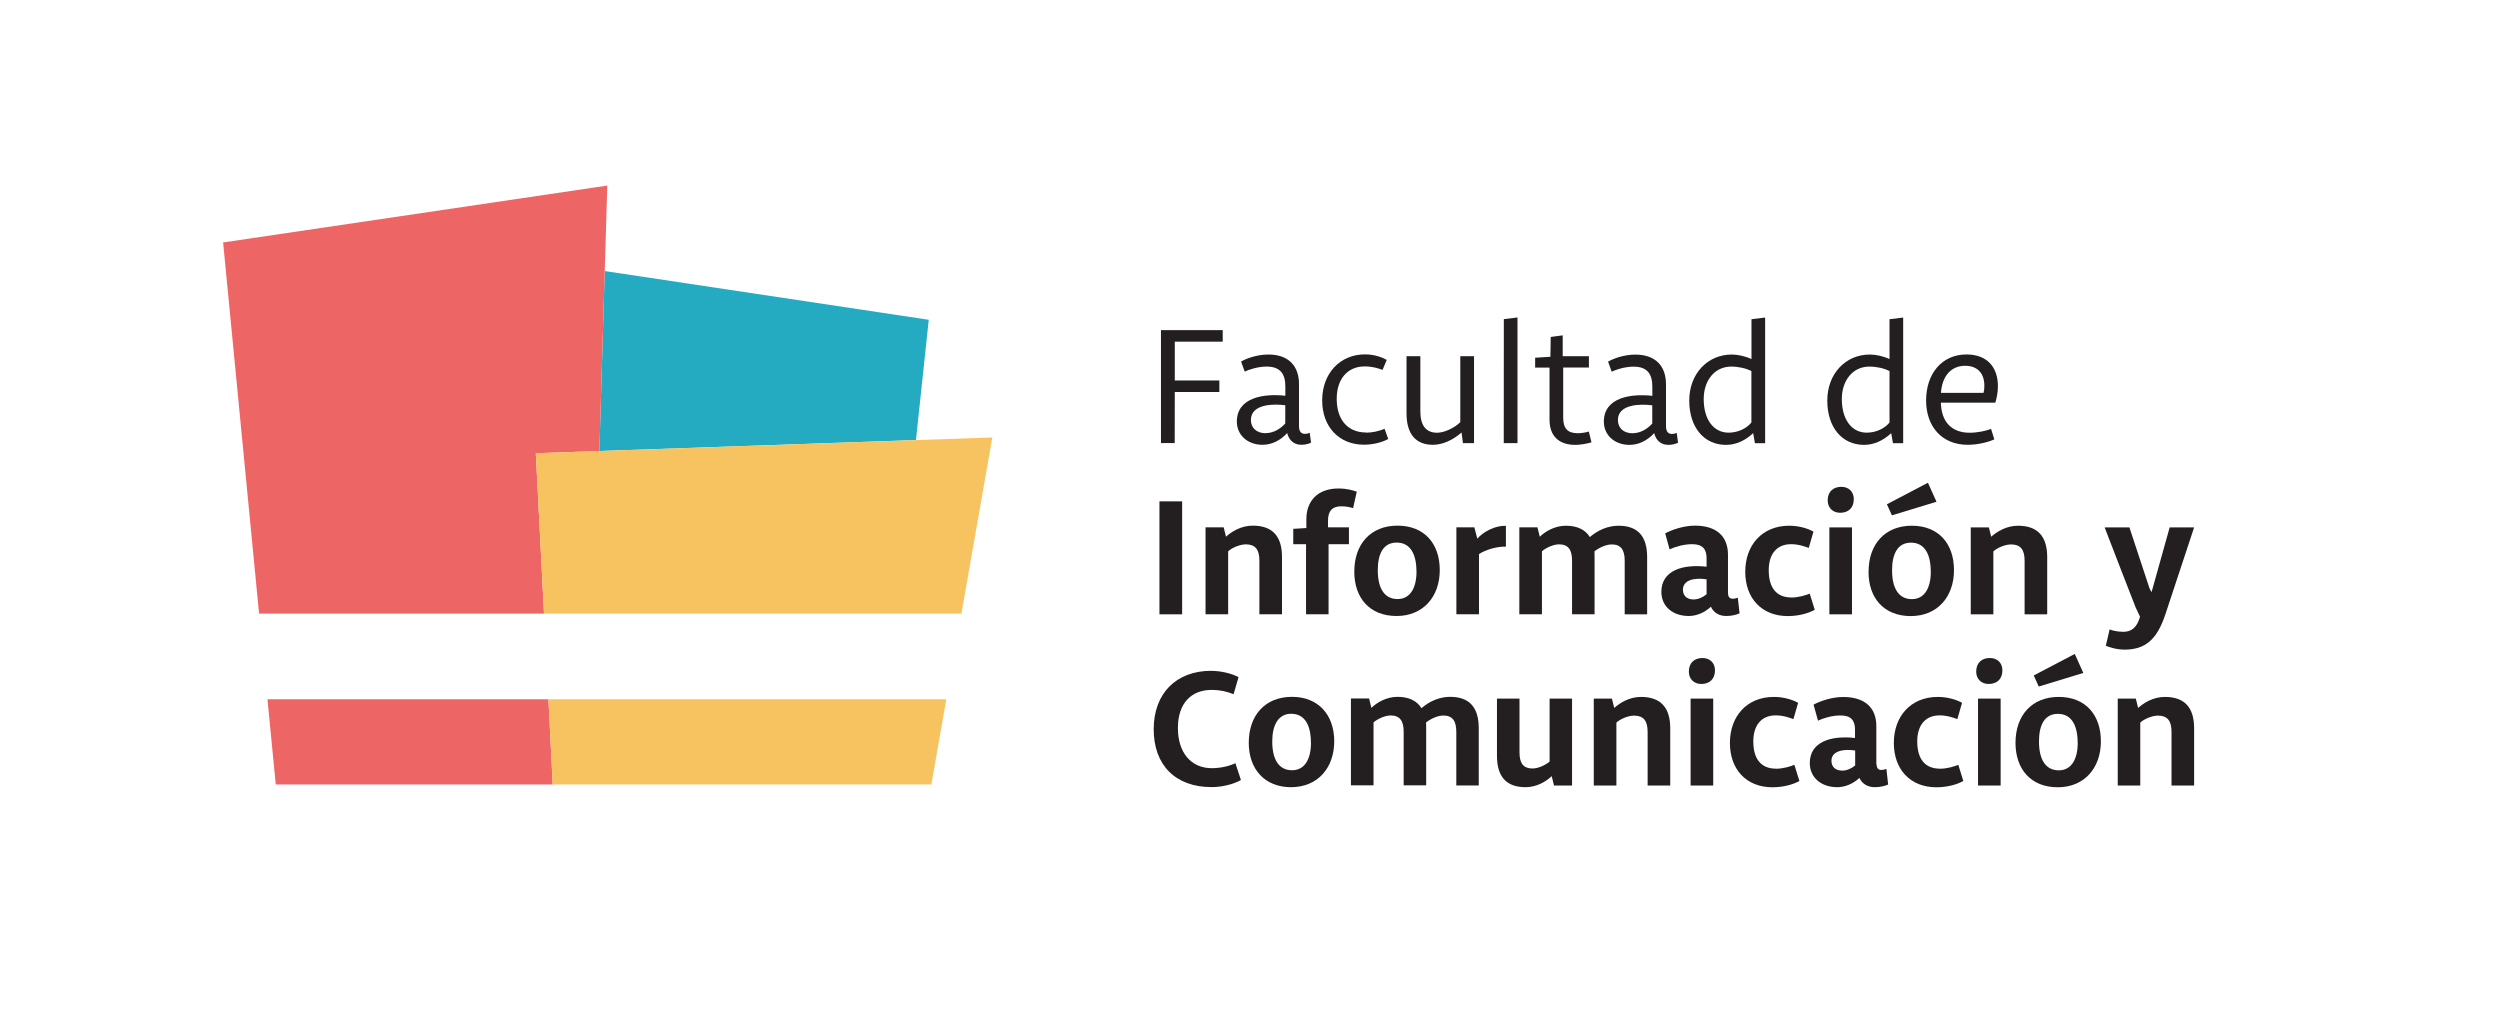
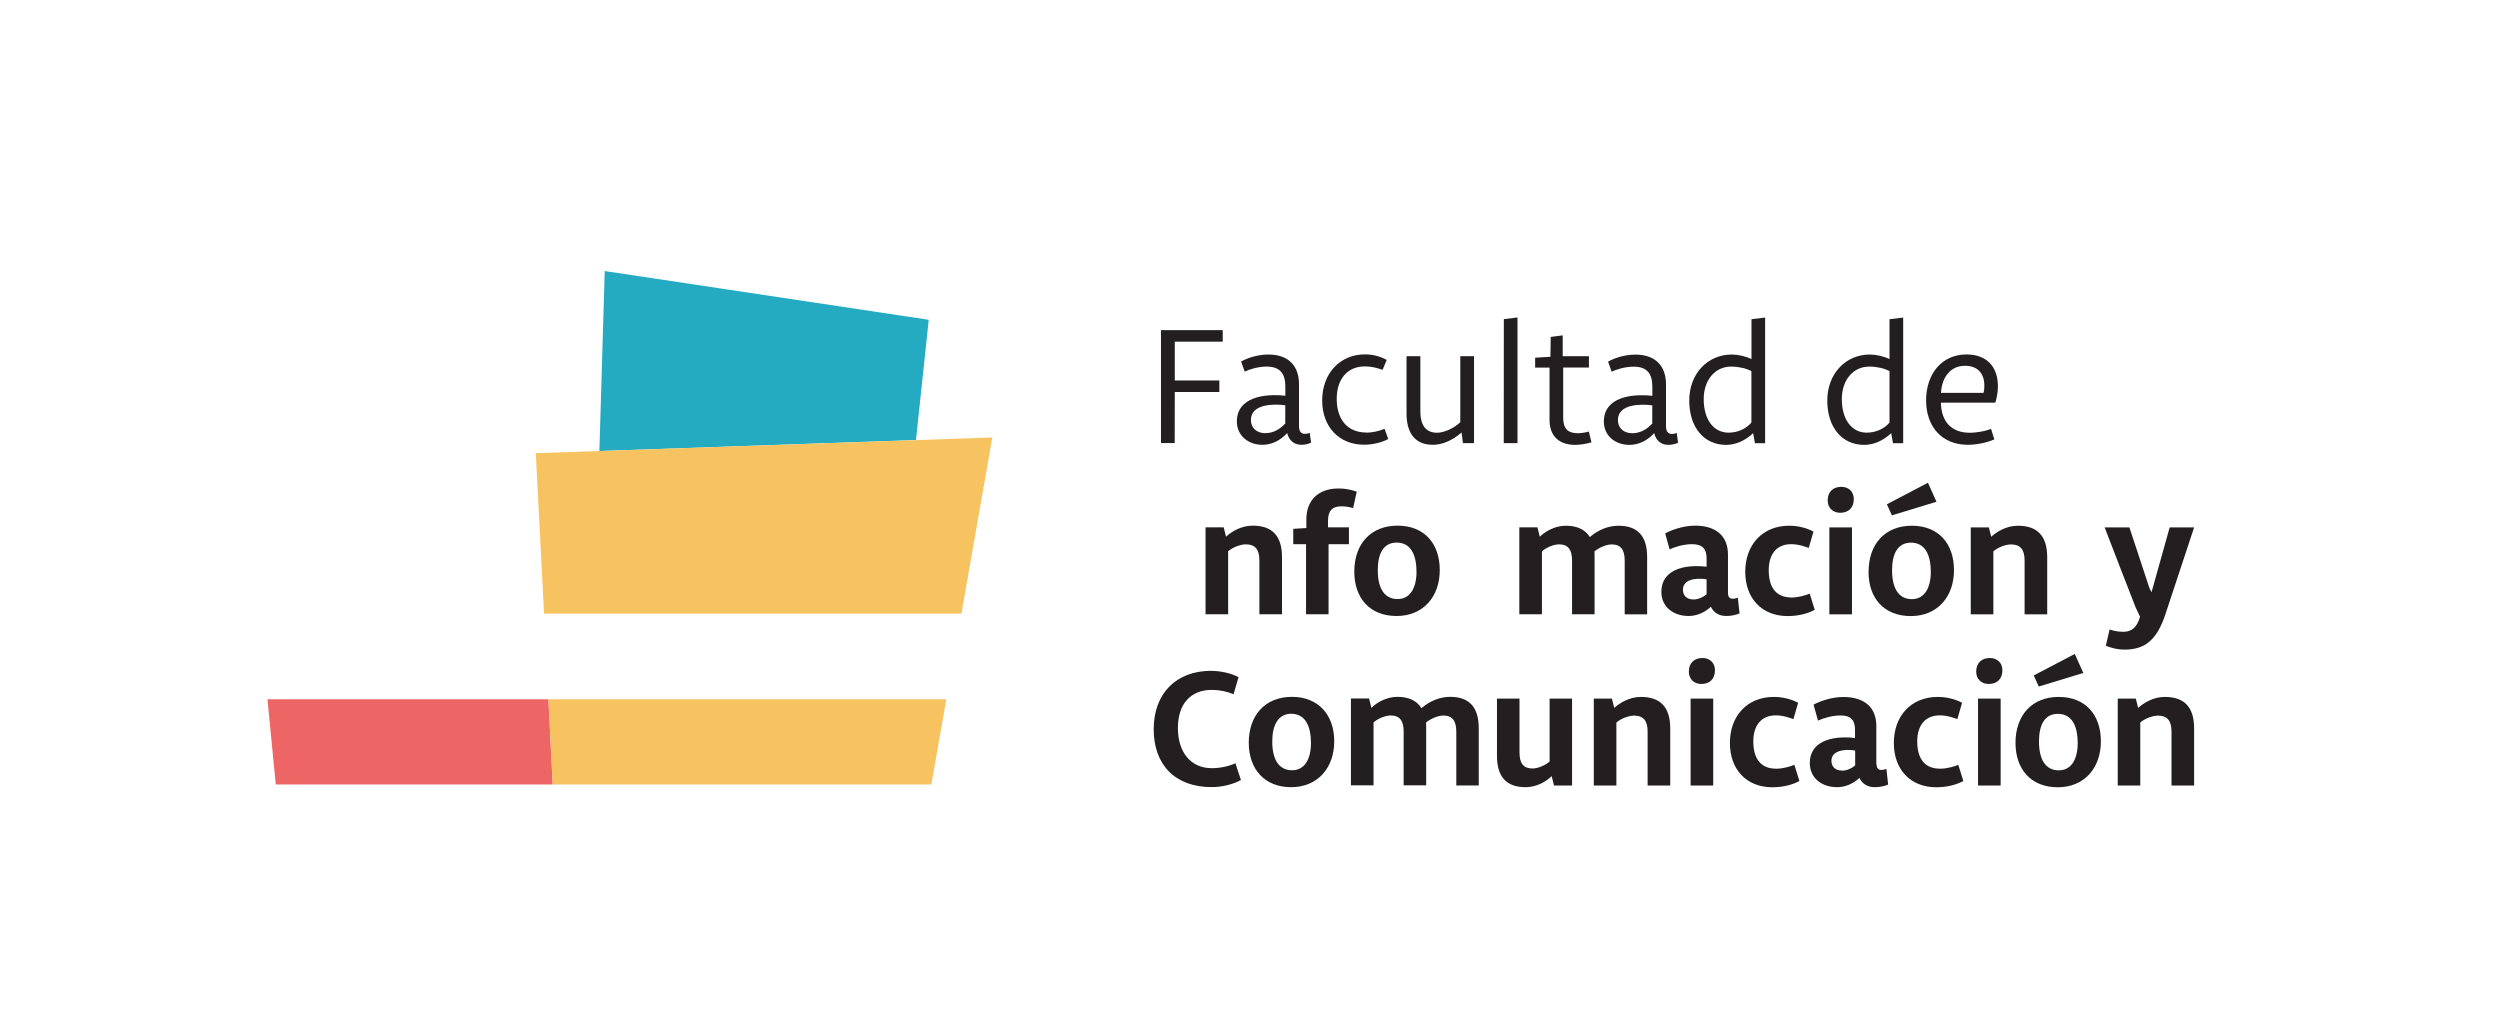
<svg xmlns="http://www.w3.org/2000/svg" id="Layer_1" version="1.1" viewBox="0 0 312.95 127.34">
  <defs>
    <style> .st0 { fill: #f7c360; } .st1 { fill: #231f20; } .st2 { fill: #24abc2; } .st3 { fill: #ee6566; } </style>
  </defs>
  <polygon class="st2" points="114.66 55.08 116.26 40.03 75.7 33.93 75.03 56.46 114.66 55.08" />
-   <polygon class="st3" points="68.1 76.81 67.07 56.73 75.03 56.46 76.02 23.23 27.93 30.35 32.43 76.81 68.1 76.81" />
  <polygon class="st3" points="33.48 87.53 34.52 98.2 69.19 98.2 68.65 87.53 33.48 87.53" />
  <polygon class="st0" points="120.35 76.81 124.22 54.76 67.07 56.73 68.1 76.81 120.35 76.81" />
  <polygon class="st0" points="68.65 87.53 69.19 98.2 116.59 98.2 118.46 87.53 68.65 87.53" />
  <polygon class="st1" points="153.06 42.77 147.06 42.77 147.06 47.63 152.64 47.63 152.64 49.07 147.06 49.07 147.05 55.46 145.33 55.46 145.33 41.33 153.06 41.33 153.06 42.77" />
  <g>
    <path class="st1" d="M158.45,54.22c.93-.01,1.79-.49,2.44-1.21v-2.28c-1.33-.18-4.3-.22-4.3,1.84,0,1.02.73,1.66,1.86,1.66M162.61,53.35c0,.68.29.96.73.96.29,0,.47-.07.61-.13l.17,1.23c-.25.13-.71.27-1.21.27-1.05,0-1.59-.7-1.78-1.47-.86.94-1.94,1.47-3.1,1.47-1.81,0-3.2-1.18-3.2-2.91,0-3.07,3.47-3.52,6.07-3.23v-1.17c0-1.56-.64-2.48-2.33-2.48-1.13,0-2.22.37-2.76.63l-.45-1.26c.6-.35,1.92-.88,3.42-.88,2.49,0,3.83,1.4,3.83,3.72v5.26Z" />
    <path class="st1" d="M170.99,54.16c.77,0,1.57-.17,2.33-.48l.46,1.27c-.74.43-1.95.72-3.02.72-3.13,0-5.25-2.23-5.25-5.55s2.18-5.76,5.38-5.76c1.07,0,2.05.33,2.7.69l-.52,1.25c-.61-.22-1.3-.43-2.24-.43-2.14,0-3.5,1.57-3.5,4.06,0,2.62,1.39,4.21,3.67,4.21" />
    <path class="st1" d="M183.13,55.47l-.17-1.33c-1.14.99-2.4,1.54-3.59,1.54-2.15,0-3.3-1.36-3.3-3.93v-7.16h1.73v6.91c0,1.76.71,2.67,2.09,2.67.88,0,2.13-.56,2.91-1.32v-8.26h1.72v10.88h-1.39Z" />
  </g>
  <polygon class="st1" points="188.25 39.95 188.24 55.47 189.96 55.47 189.96 39.74 188.25 39.95" />
  <g>
    <path class="st1" d="M195.6,44.59h3.3v1.42h-3.22v6.27c0,1.36.56,1.95,1.83,1.95.4,0,1.03-.09,1.38-.21l.33,1.35c-.52.17-1.42.32-2.02.32-2.08,0-3.23-1.13-3.23-3.15v-6.52h-1.8v-1.24l1.91-.12.04-2.48,1.5-.2v2.61Z" />
    <path class="st1" d="M204.39,54.23c.93-.01,1.79-.49,2.44-1.21v-2.28c-1.33-.18-4.3-.22-4.3,1.84,0,1.02.73,1.66,1.86,1.66M208.55,53.36c0,.68.29.96.73.96.29,0,.47-.07.61-.13l.17,1.23c-.25.13-.71.27-1.21.27-1.05,0-1.59-.7-1.78-1.47-.86.94-1.94,1.47-3.1,1.47-1.81,0-3.2-1.18-3.2-2.91,0-3.07,3.47-3.52,6.07-3.23v-1.17c0-1.56-.64-2.48-2.33-2.48-1.13,0-2.22.37-2.76.63l-.45-1.26c.6-.35,1.92-.88,3.42-.88,2.49,0,3.83,1.41,3.83,3.72v5.26Z" />
    <path class="st1" d="M219.24,46.45c-.68-.35-1.61-.56-2.53-.56-2.05,0-3.44,1.71-3.44,4.07,0,2.55,1.23,4.2,3.12,4.2,1.13,0,2.23-.5,2.85-1.27v-6.44ZM219.68,55.47l-.22-1.25c-1,.95-2.2,1.47-3.39,1.47-2.78,0-4.61-2.21-4.61-5.55s2.28-5.76,5.33-5.76c.76,0,1.7.21,2.46.57v-4.99l1.71-.21v15.73h-1.28Z" />
    <path class="st1" d="M236.53,46.45c-.68-.35-1.61-.56-2.53-.56-2.05,0-3.44,1.71-3.44,4.07,0,2.55,1.23,4.2,3.12,4.2,1.13,0,2.23-.5,2.85-1.27v-6.44ZM236.96,55.47l-.22-1.25c-1,.95-2.2,1.47-3.39,1.47-2.78,0-4.61-2.21-4.61-5.55s2.28-5.76,5.33-5.76c.76,0,1.7.21,2.46.57v-4.99l1.71-.21v15.73h-1.28Z" />
    <path class="st1" d="M242.97,49.18h5.33c.07-.27.11-.57.1-.93-.01-1.62-.95-2.46-2.41-2.46-1.8,0-2.89,1.36-3.02,3.39M242.96,50.42c.06,2.39,1.34,3.75,3.61,3.75.96,0,2.01-.22,2.67-.48l.41,1.31c-.72.33-2.02.68-3.32.68-3.22,0-5.22-2.25-5.22-5.56s1.95-5.75,5.06-5.75c2.51,0,3.93,1.52,3.93,3.99,0,.82-.19,1.64-.33,2.05h-6.82Z" />
  </g>
-   <rect class="st1" x="145.14" y="62.76" width="2.84" height="14.14" />
  <g>
    <path class="st1" d="M153.18,66.01l.29,1.17c.71-.64,1.9-1.38,3.35-1.38,2.41,0,3.66,1.26,3.66,3.93v7.16h-2.83v-6.73c0-1.37-.52-2.02-1.69-2.02-.69,0-1.68.38-2.22.87v7.88h-2.83v-10.88h2.27Z" />
    <path class="st1" d="M166.26,66.01h2.6v2.11h-2.55v8.77h-2.82v-8.77h-1.6v-1.92l1.64-.1v-1.1c0-2.31,1.44-3.85,4.01-3.85,1.09,0,1.81.23,2.3.4l-.46,2.06c-.3-.1-.85-.23-1.46-.23-1.11,0-1.68.54-1.68,1.79v.83Z" />
    <path class="st1" d="M177.31,71.53c0-2.2-.79-3.61-2.47-3.61s-2.37,1.41-2.37,3.46c0,2.19.78,3.61,2.48,3.61,1.59,0,2.37-1.41,2.37-3.46M169.53,71.55c0-3.44,2.05-5.75,5.41-5.75s5.29,2.25,5.29,5.56-2.05,5.75-5.41,5.75-5.29-2.25-5.29-5.56" />
-     <path class="st1" d="M184.56,66.01l.37,1.42c.7-.82,2.19-1.67,3.58-1.6v2.6c-1.2-.04-2.64.44-3.37.93v7.53h-2.83v-10.88h2.24Z" />
    <path class="st1" d="M192.46,66.02l.29,1.17c.68-.66,1.87-1.38,3.27-1.38s2.42.48,3,1.42c1.04-.9,2.3-1.42,3.59-1.42,2.36,0,3.58,1.26,3.58,3.93v7.16h-2.81v-6.73c0-1.38-.51-2.02-1.62-2.02-.61,0-1.44.31-2.16.86.01.24.01.5.01.74v7.14h-2.82v-6.73c0-1.38-.51-2.02-1.63-2.02-.65,0-1.58.38-2.14.87v7.88h-2.83v-10.88h2.27Z" />
    <path class="st1" d="M211.99,75.04c.59,0,1.17-.26,1.64-.65v-1.87c-1.37-.22-2.96.01-2.96,1.3,0,.77.52,1.22,1.32,1.22M216.31,74.22c0,.52.23.73.58.73.27,0,.48-.07.65-.13l.22,1.96c-.41.18-1,.33-1.66.33-.9,0-1.59-.41-1.93-1.16-.79.74-1.8,1.16-2.77,1.16-2.02,0-3.43-1.21-3.43-3.02,0-2.66,2.62-3.49,5.66-3.15v-1.05c0-1.17-.51-1.77-1.81-1.77-1.1,0-2.21.36-2.82.65l-.55-2c.72-.4,2.24-.97,3.73-.97,2.68,0,4.13,1.33,4.13,3.64v4.77Z" />
    <path class="st1" d="M224.21,74.8c.97,0,1.9-.31,2.33-.49l.63,2.02c-.69.4-1.92.79-3.38.79-3.27,0-5.32-2.24-5.32-5.55s2.1-5.76,5.5-5.76c1.37,0,2.48.42,3.04.74l-.59,2.04c-.36-.13-1.23-.47-2.2-.47-1.81,0-2.81,1.23-2.81,3.27,0,2.17.96,3.4,2.81,3.4" />
    <path class="st1" d="M231.83,66.02v10.88h-2.83v-10.88h2.83ZM230.5,60.94c.89,0,1.56.58,1.56,1.54,0,1.12-.7,1.71-1.71,1.71-.89,0-1.56-.6-1.56-1.55,0-1.11.71-1.7,1.71-1.7" />
    <path class="st1" d="M241.69,71.54c0-2.2-.79-3.61-2.47-3.61s-2.37,1.41-2.37,3.46c0,2.19.78,3.61,2.48,3.61,1.59,0,2.37-1.41,2.37-3.46M236.21,63.12l5.13-2.69,1.07,2.38-5.58,1.7-.63-1.39ZM233.91,71.56c0-3.44,2.05-5.75,5.41-5.75s5.28,2.25,5.28,5.56-2.05,5.75-5.41,5.75-5.29-2.25-5.29-5.56" />
    <path class="st1" d="M248.97,66.02l.29,1.17c.71-.64,1.9-1.38,3.35-1.38,2.4,0,3.66,1.26,3.66,3.93v7.16h-2.83v-6.73c0-1.37-.52-2.02-1.69-2.02-.69,0-1.68.38-2.22.87v7.88h-2.83v-10.88h2.27Z" />
    <path class="st1" d="M274.66,66.02l-3.61,10.92c-1.06,3.17-2.54,4.38-5.11,4.38-.99,0-1.94-.31-2.33-.49l.47-2.04c.23.09.87.3,1.72.3,1.01,0,1.71-.53,2.09-1.89l-.54-1.14c-1.31-3.34-2.6-6.69-3.89-10.04h3.1l2.51,7.61.26.5,2.27-8.11h3.06Z" />
    <path class="st1" d="M151.64,83.98c1.23,0,2.6.34,3.4.79l-.62,2.13c-.85-.34-1.74-.54-2.72-.54-2.64,0-4.25,1.74-4.25,4.77s1.6,5.03,4.24,5.03c1.02,0,2.1-.22,2.96-.62l.69,2.1c-.9.52-2.34.89-3.66.89-4.56,0-7.26-2.77-7.26-7.24s2.79-7.32,7.21-7.32" />
    <path class="st1" d="M164.1,92.96c0-2.2-.79-3.61-2.47-3.61-1.61,0-2.37,1.41-2.37,3.46,0,2.19.78,3.61,2.48,3.61,1.59,0,2.37-1.41,2.37-3.46M156.32,92.98c0-3.44,2.05-5.75,5.41-5.75,3.29,0,5.29,2.25,5.29,5.56s-2.05,5.75-5.41,5.75c-3.29,0-5.29-2.25-5.29-5.56" />
    <path class="st1" d="M171.38,87.44l.29,1.17c.68-.66,1.87-1.38,3.27-1.38s2.42.48,3,1.42c1.04-.9,2.29-1.42,3.59-1.42,2.36,0,3.58,1.26,3.58,3.93v7.16h-2.81v-6.73c0-1.38-.51-2.02-1.62-2.02-.61,0-1.44.31-2.16.86.01.24.01.5.01.74v7.14h-2.82v-6.73c0-1.38-.51-2.02-1.63-2.02-.65,0-1.58.38-2.14.87v7.88h-2.83v-10.88h2.27Z" />
    <path class="st1" d="M194.53,98.33l-.29-1.17c-.68.66-1.87,1.38-3.27,1.38-2.36,0-3.58-1.26-3.58-3.93v-7.16h2.82v6.73c0,1.38.49,2.02,1.63,2.02.66,0,1.58-.38,2.14-.87v-7.88h2.81v10.88h-2.26Z" />
    <path class="st1" d="M201.78,87.45l.29,1.17c.71-.64,1.9-1.38,3.35-1.38,2.41,0,3.66,1.27,3.66,3.93v7.16h-2.83v-6.73c0-1.37-.52-2.02-1.69-2.02-.69,0-1.68.38-2.22.87v7.88h-2.83v-10.88h2.27Z" />
    <path class="st1" d="M214.46,98.33h-2.83v-10.88h2.83v10.88ZM213.12,82.37c.89,0,1.56.58,1.56,1.54,0,1.12-.7,1.71-1.71,1.71-.89,0-1.56-.59-1.56-1.55,0-1.11.71-1.7,1.71-1.7" />
    <path class="st1" d="M222.29,96.23c.97,0,1.9-.31,2.33-.49l.63,2.02c-.69.4-1.91.79-3.38.79-3.27,0-5.32-2.24-5.32-5.55s2.1-5.76,5.5-5.76c1.37,0,2.48.42,3.04.74l-.59,2.04c-.36-.13-1.23-.47-2.2-.47-1.81,0-2.82,1.23-2.82,3.27,0,2.17.96,3.4,2.82,3.4" />
    <path class="st1" d="M230.59,96.47c.59,0,1.17-.26,1.64-.65v-1.87c-1.37-.22-2.97.01-2.97,1.29,0,.77.52,1.22,1.33,1.22M234.91,95.65c0,.52.22.73.58.73.27,0,.48-.07.65-.13l.22,1.96c-.41.18-1,.33-1.66.33-.9,0-1.59-.41-1.94-1.16-.79.74-1.8,1.16-2.77,1.16-2.02,0-3.44-1.21-3.44-3.02,0-2.65,2.62-3.48,5.66-3.14v-1.05c0-1.17-.52-1.77-1.81-1.77-1.1,0-2.21.36-2.82.65l-.56-2c.72-.4,2.24-.97,3.73-.96,2.68,0,4.13,1.33,4.13,3.64v4.77Z" />
    <path class="st1" d="M242.81,96.23c.97,0,1.9-.31,2.33-.49l.63,2.02c-.69.4-1.91.79-3.38.79-3.27,0-5.32-2.24-5.32-5.55s2.1-5.76,5.5-5.76c1.37,0,2.48.42,3.04.74l-.59,2.04c-.36-.13-1.23-.47-2.2-.47-1.81,0-2.82,1.23-2.82,3.27,0,2.17.96,3.4,2.82,3.4" />
    <path class="st1" d="M250.44,98.33h-2.83v-10.88h2.83v10.88ZM249.1,82.37c.89,0,1.56.58,1.56,1.54,0,1.12-.7,1.71-1.72,1.71-.89,0-1.56-.59-1.56-1.55,0-1.11.71-1.7,1.71-1.7" />
    <path class="st1" d="M260.08,92.97c0-2.2-.79-3.61-2.47-3.61s-2.37,1.41-2.37,3.46c0,2.19.78,3.61,2.48,3.61,1.59,0,2.37-1.41,2.37-3.46M254.59,84.55l5.13-2.69,1.07,2.38-5.58,1.7-.63-1.39ZM252.3,92.99c0-3.44,2.05-5.75,5.41-5.75s5.28,2.25,5.28,5.56-2.05,5.75-5.4,5.75-5.29-2.25-5.29-5.56" />
    <path class="st1" d="M267.36,87.45l.29,1.17c.71-.64,1.9-1.38,3.35-1.38,2.41,0,3.66,1.26,3.66,3.93v7.16h-2.83v-6.73c0-1.37-.52-2.02-1.69-2.02-.69,0-1.68.38-2.22.87v7.88h-2.82v-10.88h2.27Z" />
  </g>
</svg>